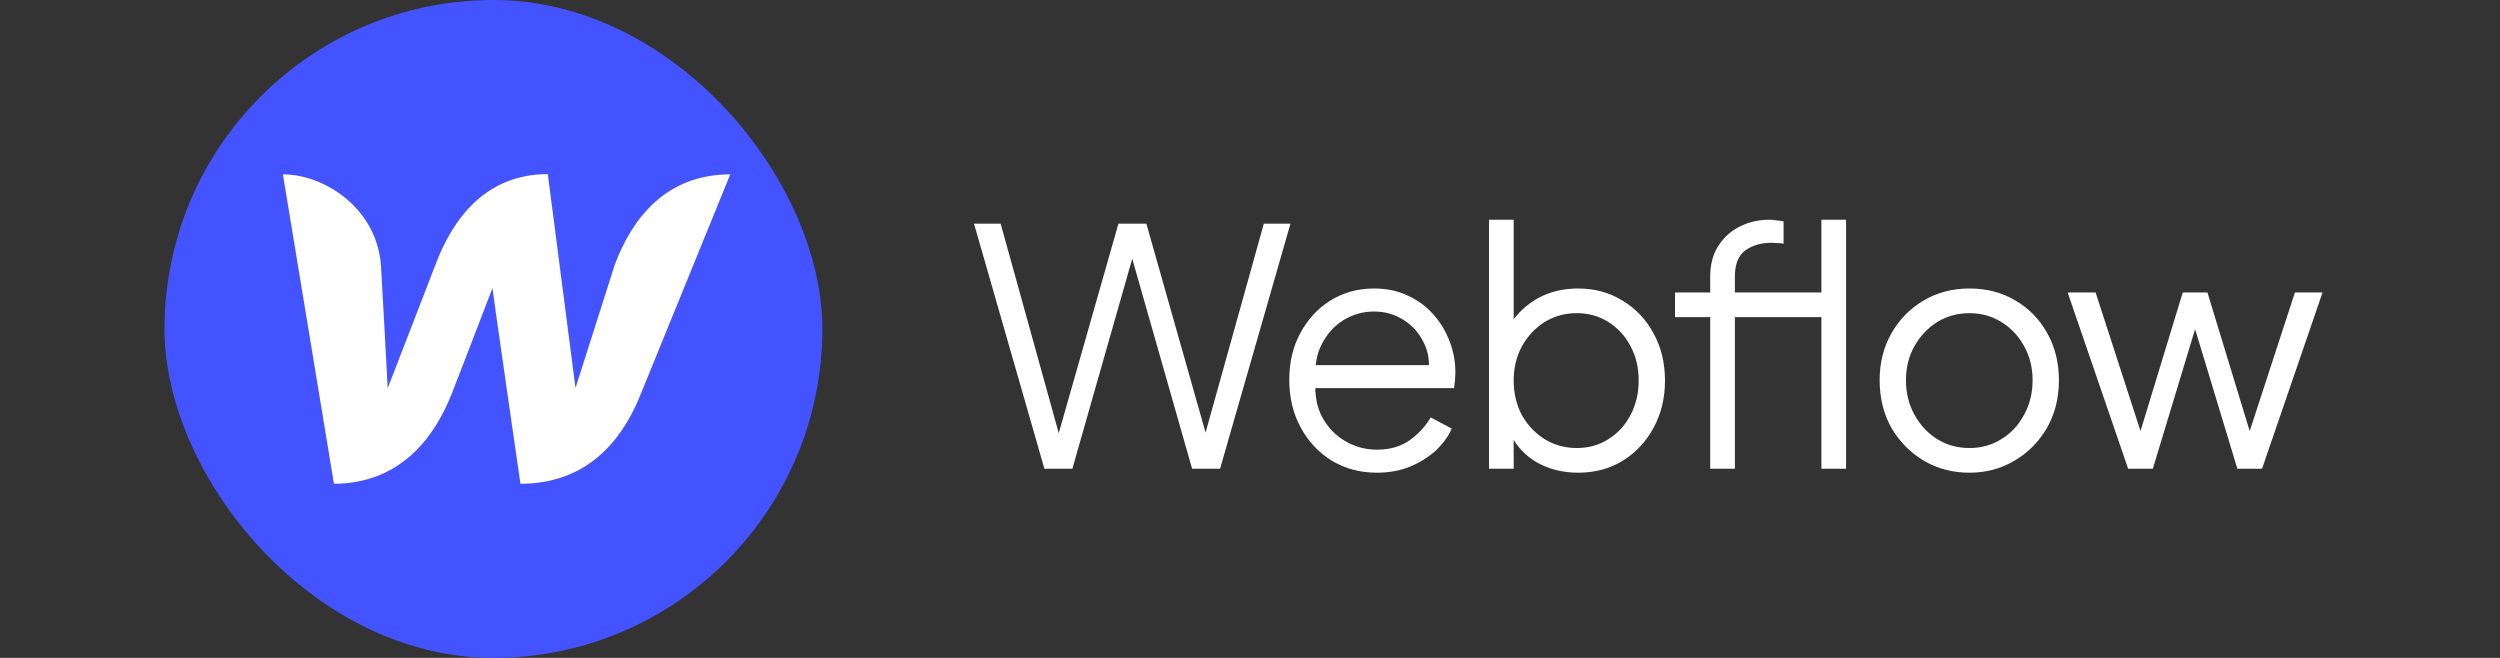
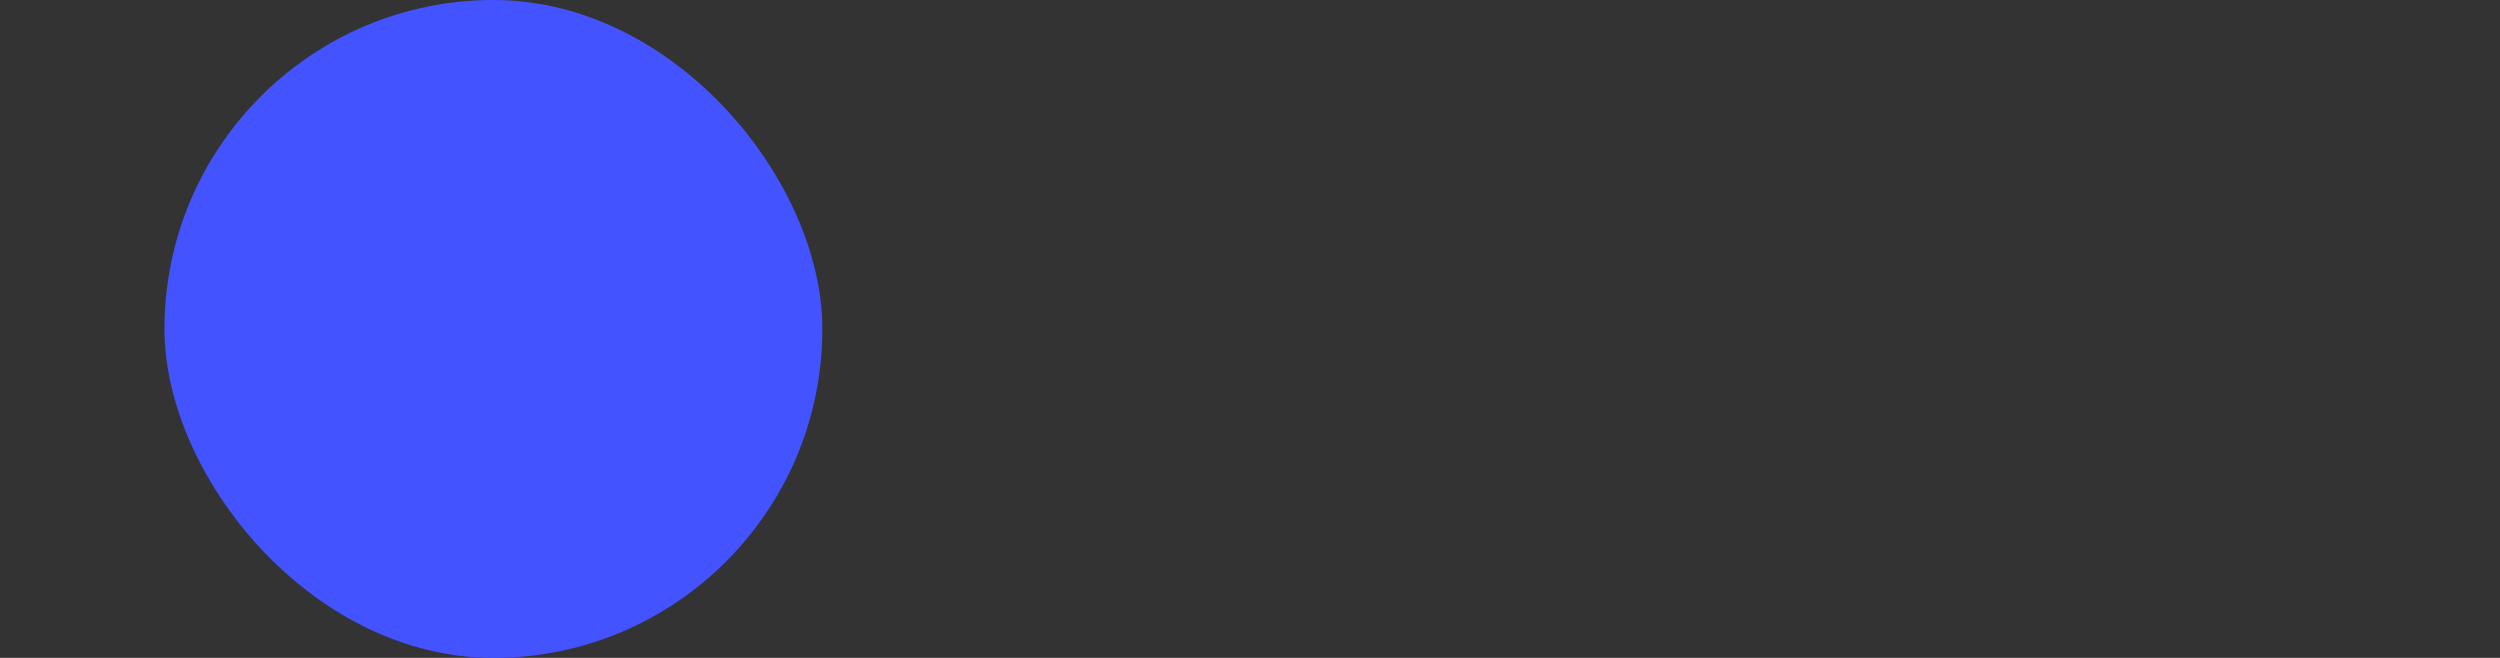
<svg xmlns="http://www.w3.org/2000/svg" width="152" height="40" viewBox="0 0 152 40" fill="none">
  <rect x="0" y="0" width="152" height="40" fill="#333333" stroke="none" />
  <rect x="10" width="40" height="40" rx="20" fill="#4353FF" />
-   <path d="M37.376 16.101C37.376 16.101 35.17 23.017 34.99 23.589C34.435 19.254 33.874 14.919 33.308 10.586C29.55 10.586 27.541 13.261 26.479 16.084L23.572 23.606C23.555 23.066 23.164 16.165 23.164 16.165C22.933 12.706 19.764 10.601 17.2 10.601L20.304 29.414C24.242 29.397 26.364 26.738 27.476 23.915C27.476 23.915 29.845 17.797 29.942 17.52C29.959 17.78 31.642 29.413 31.642 29.413C35.595 29.413 37.719 26.917 38.862 24.193L44.4 10.602C40.496 10.602 38.438 13.261 37.376 16.1V16.101Z" fill="white" />
-   <path d="M63.5 28.5L59.22 13.6H60.84L64.54 26.94H64.2L68 13.6H69.7L73.48 26.94H73.12L76.84 13.6H78.46L74.18 28.5H72.48L68.66 15.1H69.02L65.2 28.5H63.5ZM83.707 28.74C82.707 28.74 81.8 28.5 80.987 28.02C80.187 27.527 79.553 26.853 79.087 26C78.62 25.147 78.387 24.18 78.387 23.1C78.387 22.02 78.613 21.067 79.067 20.24C79.52 19.4 80.133 18.74 80.907 18.26C81.693 17.78 82.573 17.54 83.547 17.54C84.32 17.54 85.007 17.687 85.607 17.98C86.22 18.26 86.74 18.647 87.167 19.14C87.593 19.62 87.92 20.167 88.147 20.78C88.373 21.38 88.487 22 88.487 22.64C88.487 22.773 88.48 22.927 88.467 23.1C88.453 23.26 88.433 23.427 88.407 23.6H79.347V22.2H87.547L86.827 22.8C86.947 22.067 86.86 21.413 86.567 20.84C86.287 20.253 85.88 19.793 85.347 19.46C84.813 19.113 84.213 18.94 83.547 18.94C82.88 18.94 82.26 19.113 81.687 19.46C81.127 19.807 80.687 20.293 80.367 20.92C80.047 21.533 79.92 22.267 79.987 23.12C79.92 23.973 80.053 24.72 80.387 25.36C80.733 25.987 81.2 26.473 81.787 26.82C82.387 27.167 83.027 27.34 83.707 27.34C84.493 27.34 85.153 27.153 85.687 26.78C86.22 26.407 86.653 25.94 86.987 25.38L88.267 26.06C88.053 26.54 87.727 26.987 87.287 27.4C86.847 27.8 86.32 28.127 85.707 28.38C85.107 28.62 84.44 28.74 83.707 28.74ZM95.951 28.74C95.031 28.74 94.198 28.533 93.451 28.12C92.718 27.693 92.165 27.093 91.791 26.32L92.031 26.1V28.5H90.531V13.36H92.031V20.18L91.791 19.76C92.218 19.08 92.785 18.54 93.491 18.14C94.211 17.74 95.031 17.54 95.951 17.54C96.965 17.54 97.865 17.787 98.651 18.28C99.451 18.76 100.078 19.42 100.531 20.26C100.998 21.1 101.231 22.06 101.231 23.14C101.231 24.207 100.998 25.167 100.531 26.02C100.078 26.86 99.451 27.527 98.651 28.02C97.865 28.5 96.965 28.74 95.951 28.74ZM95.871 27.24C96.591 27.24 97.231 27.06 97.791 26.7C98.365 26.34 98.811 25.853 99.131 25.24C99.465 24.613 99.631 23.913 99.631 23.14C99.631 22.353 99.465 21.653 99.131 21.04C98.811 20.427 98.365 19.94 97.791 19.58C97.231 19.22 96.591 19.04 95.871 19.04C95.151 19.04 94.498 19.22 93.911 19.58C93.338 19.94 92.878 20.433 92.531 21.06C92.198 21.673 92.031 22.367 92.031 23.14C92.031 23.913 92.198 24.613 92.531 25.24C92.878 25.853 93.338 26.34 93.911 26.7C94.498 27.06 95.151 27.24 95.871 27.24ZM103.981 28.5V19.28H101.841V17.78H103.981V16.82C103.981 16.073 104.147 15.447 104.481 14.94C104.814 14.42 105.254 14.027 105.801 13.76C106.347 13.493 106.934 13.36 107.561 13.36C107.694 13.36 107.847 13.373 108.021 13.4C108.194 13.413 108.334 13.433 108.441 13.46V14.82C108.347 14.793 108.221 14.78 108.061 14.78C107.901 14.767 107.787 14.76 107.721 14.76C107.081 14.76 106.547 14.913 106.121 15.22C105.694 15.527 105.481 16.06 105.481 16.82V17.78H111.501V19.28H105.481V28.5H103.981ZM110.741 28.5V13.36H112.241V28.5H110.741ZM119.742 28.74C118.729 28.74 117.809 28.5 116.982 28.02C116.155 27.527 115.495 26.86 115.002 26.02C114.522 25.167 114.282 24.2 114.282 23.12C114.282 22.053 114.522 21.1 115.002 20.26C115.482 19.42 116.129 18.76 116.942 18.28C117.769 17.787 118.702 17.54 119.742 17.54C120.782 17.54 121.709 17.78 122.522 18.26C123.349 18.74 123.995 19.4 124.462 20.24C124.942 21.08 125.182 22.04 125.182 23.12C125.182 24.213 124.935 25.187 124.442 26.04C123.949 26.88 123.289 27.54 122.462 28.02C121.649 28.5 120.742 28.74 119.742 28.74ZM119.742 27.24C120.462 27.24 121.109 27.06 121.682 26.7C122.269 26.34 122.729 25.847 123.062 25.22C123.409 24.593 123.582 23.893 123.582 23.12C123.582 22.347 123.409 21.653 123.062 21.04C122.729 20.427 122.269 19.94 121.682 19.58C121.109 19.22 120.462 19.04 119.742 19.04C119.022 19.04 118.369 19.22 117.782 19.58C117.209 19.94 116.749 20.427 116.402 21.04C116.055 21.653 115.882 22.347 115.882 23.12C115.882 23.893 116.055 24.593 116.402 25.22C116.749 25.847 117.209 26.34 117.782 26.7C118.369 27.06 119.022 27.24 119.742 27.24ZM129.392 28.5L125.712 17.78H127.412L130.452 27.16H129.852L132.712 17.78H134.212L137.072 27.16H136.472L139.532 17.78H141.212L137.532 28.5H136.032L133.252 19.32H133.672L130.892 28.5H129.392Z" fill="white" />
</svg>